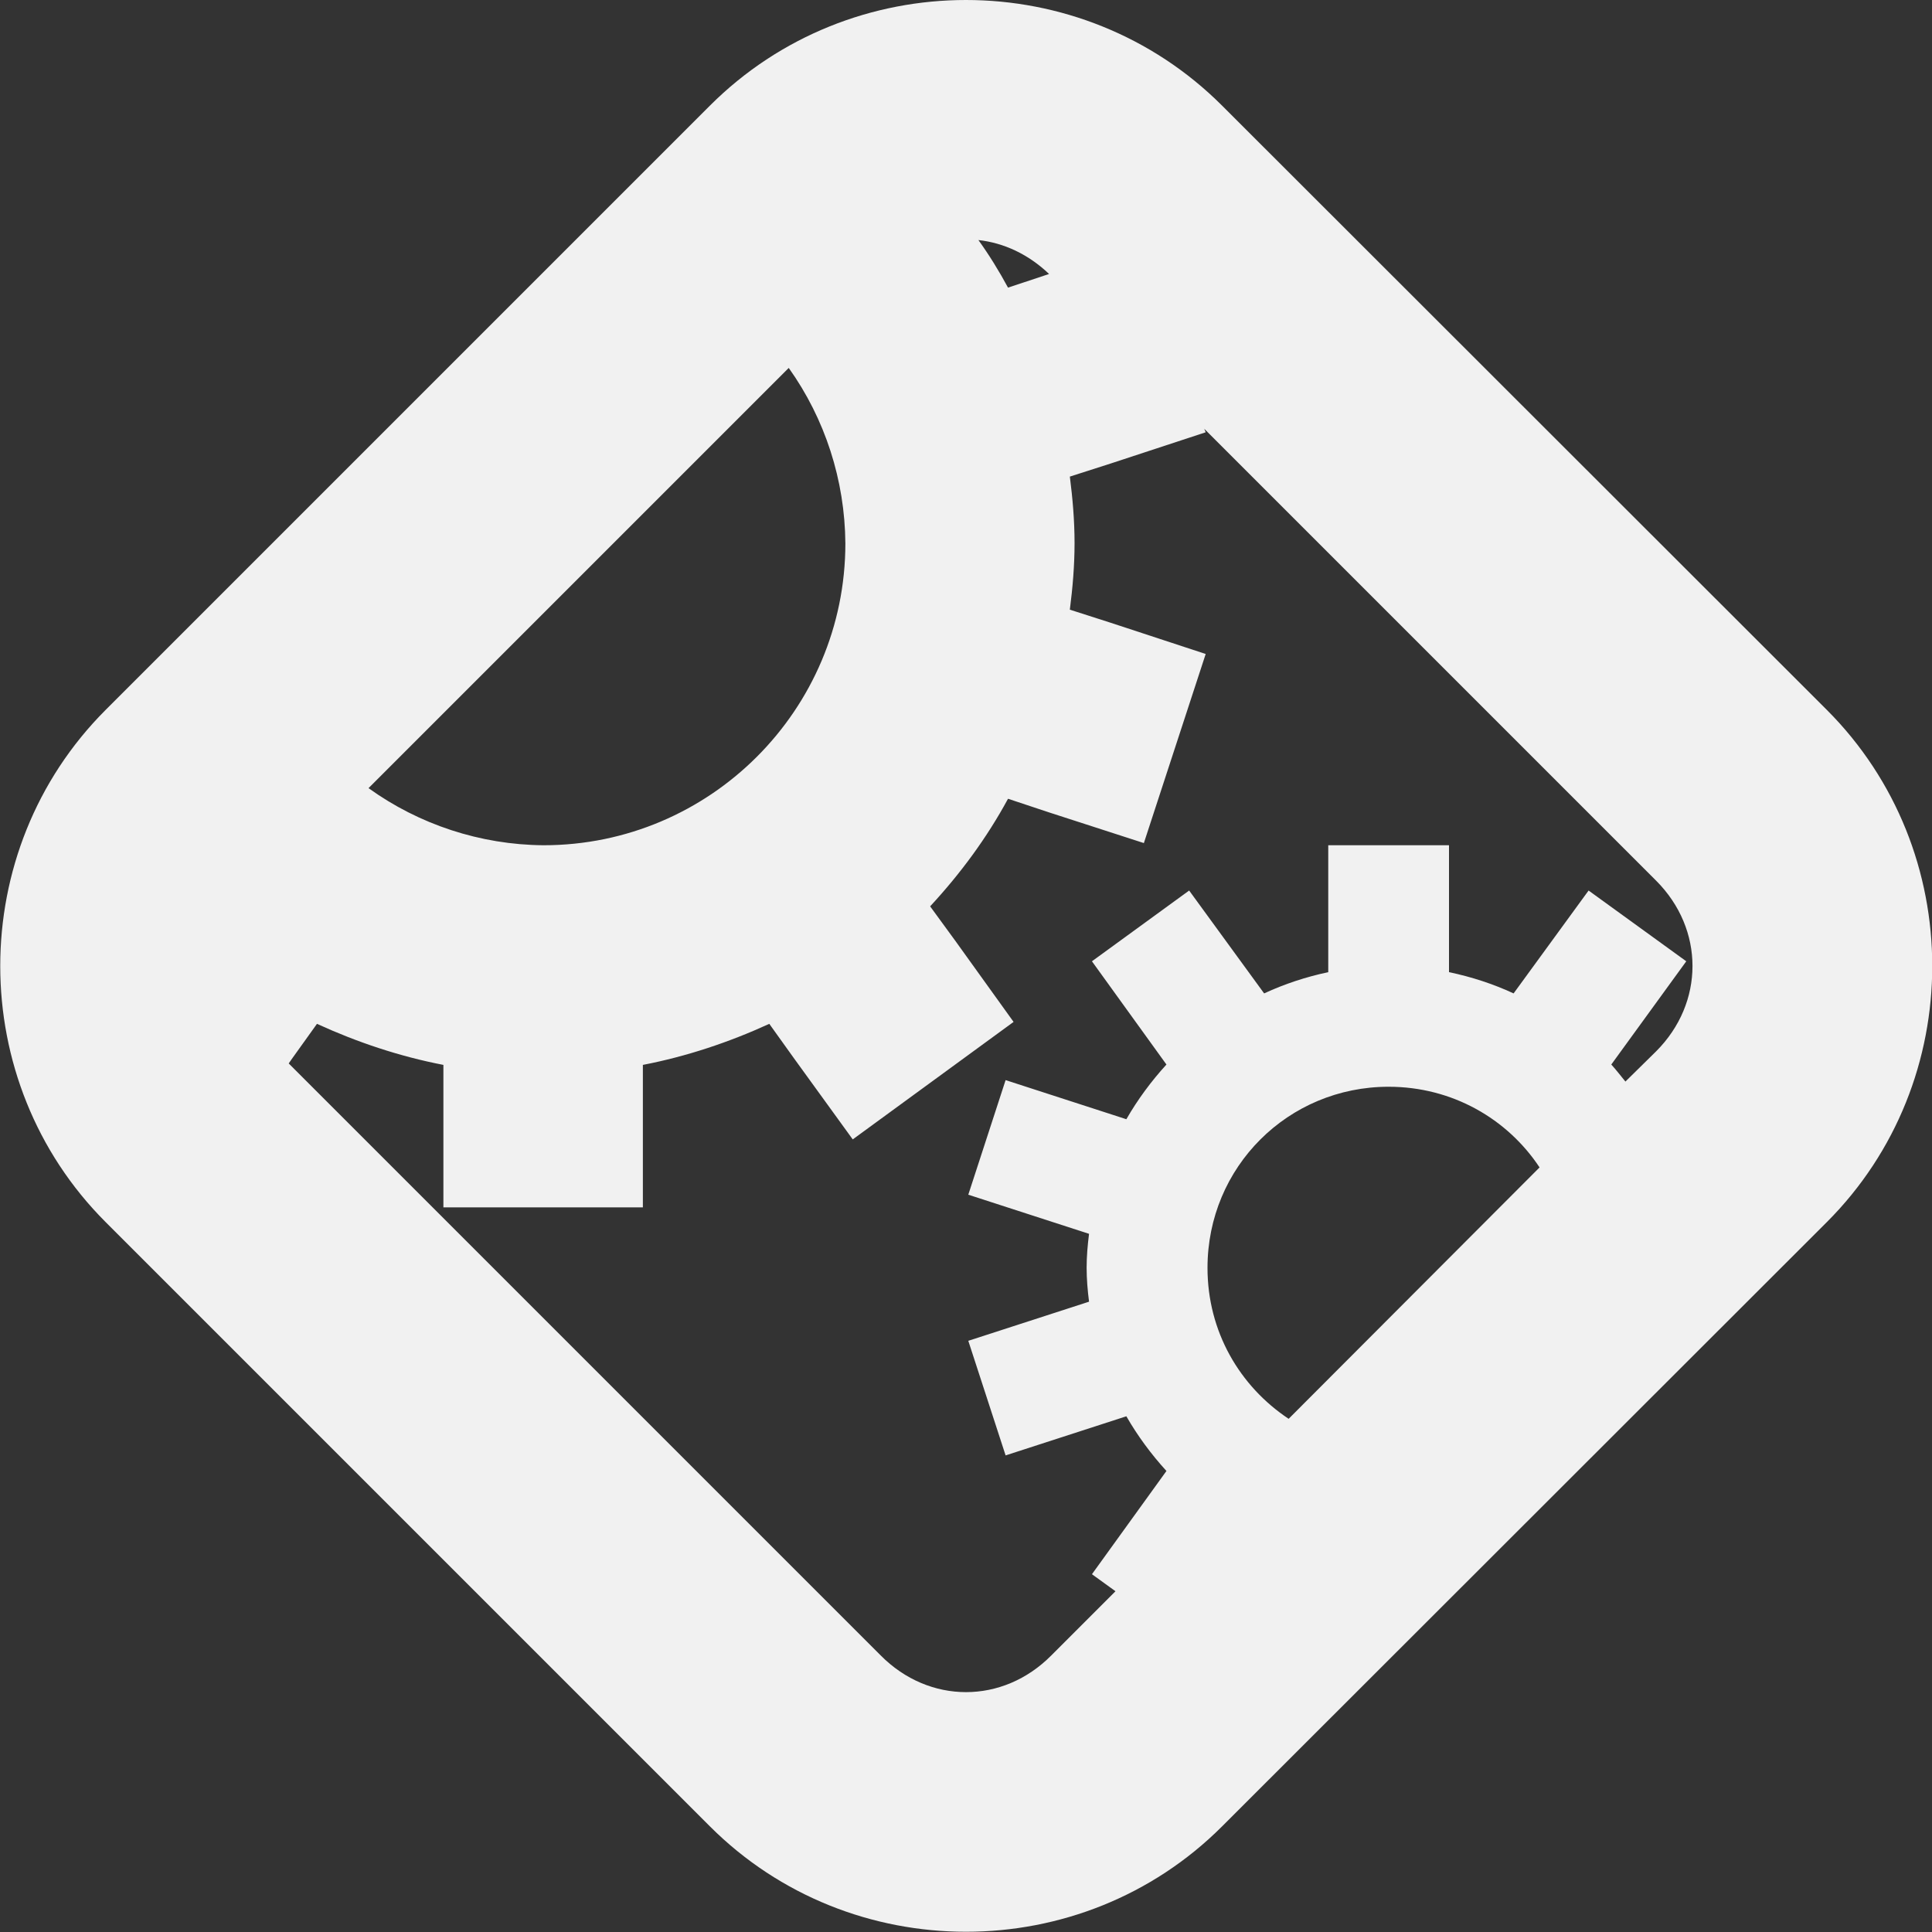
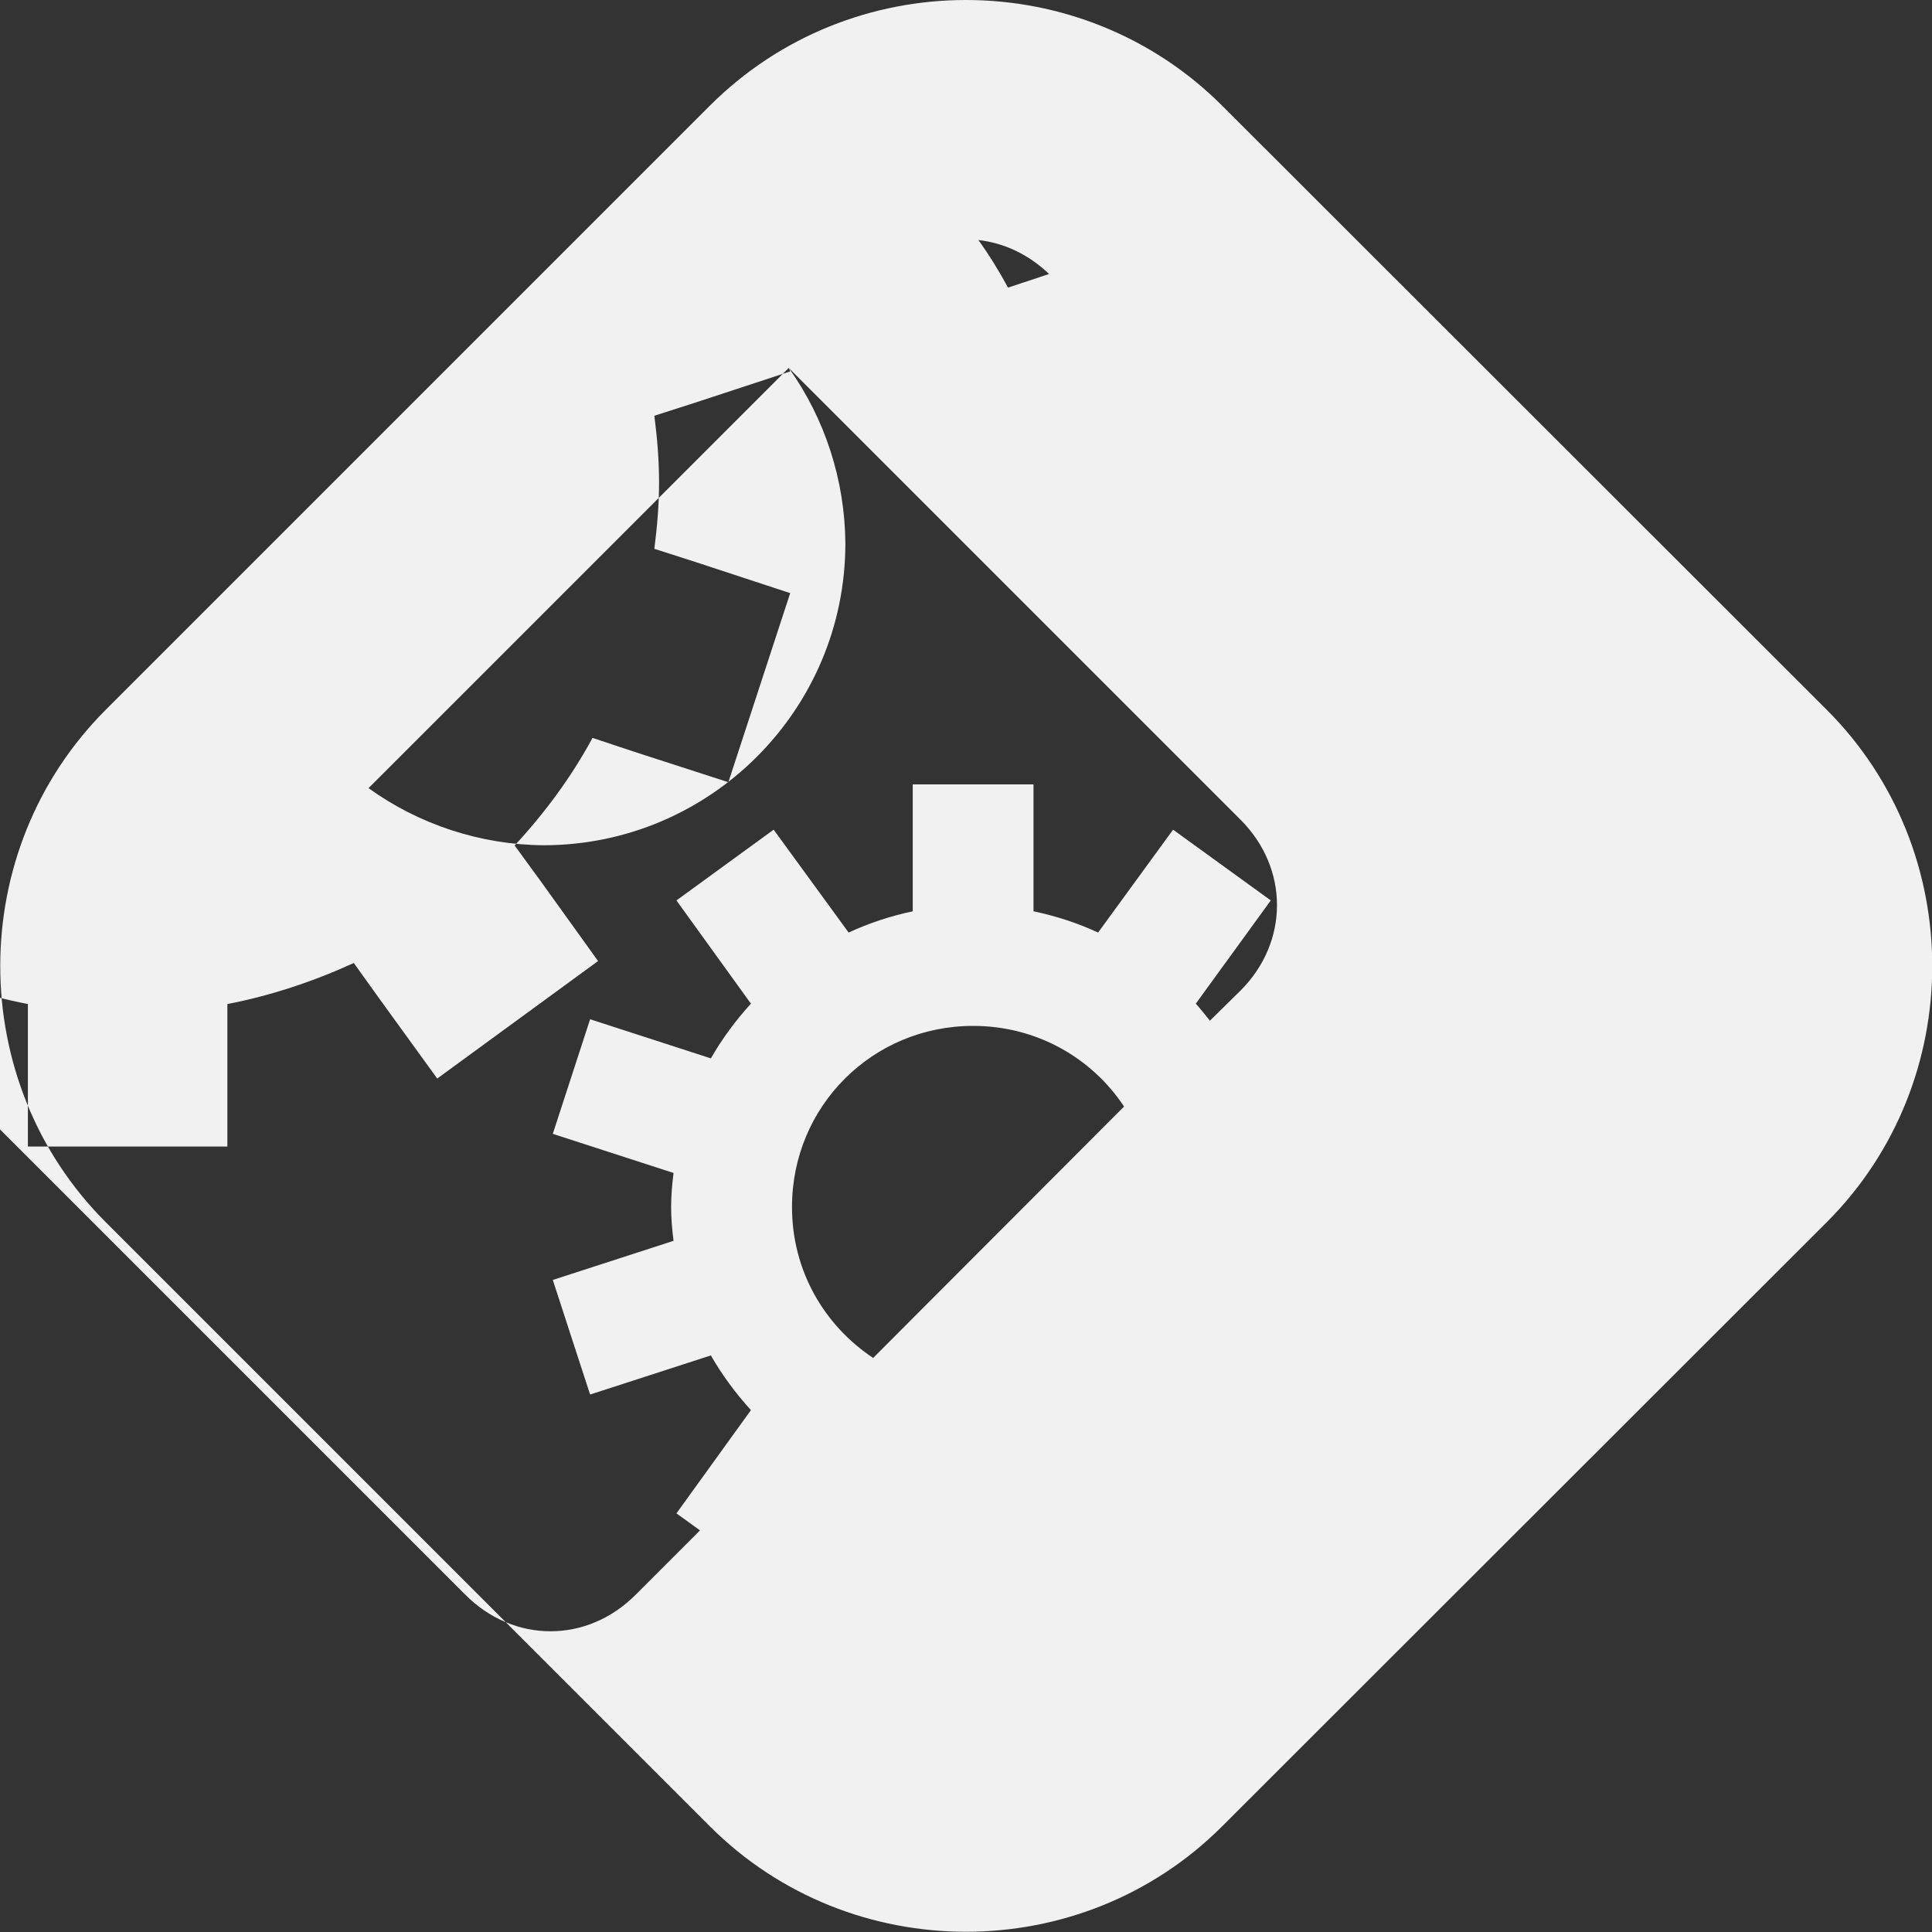
<svg xmlns="http://www.w3.org/2000/svg" height="16px" viewBox="0 0 16 16" width="16px">
  <rect x="0" y="0" width="16" height="16" fill="#333333" stroke="none" />
-   <path d="m 8 0 c -0.77 0 -1.539 0.293 -2.121 0.875 l -5.004 5.004 c -1.164 1.164 -1.164 3.078 0 4.242 l 5.004 5.004 c 1.164 1.164 3.078 1.164 4.242 0 l 5.008 -5.004 c 1.164 -1.164 1.164 -3.078 0 -4.242 l -5.008 -5.004 c -0.582 -0.582 -1.352 -0.875 -2.121 -0.875 z m 0.102 1.988 c 0.211 0.023 0.414 0.117 0.586 0.281 l -0.34 0.113 c -0.074 -0.137 -0.156 -0.27 -0.246 -0.395 z m -1.57 1.059 c 0.301 0.422 0.465 0.93 0.469 1.453 c 0 1.379 -1.121 2.5 -2.5 2.5 c -0.523 -0.004 -1.031 -0.172 -1.449 -0.473 z m 3.441 0.504 l 3.742 3.742 c 0.402 0.402 0.402 1.012 0 1.414 l -0.254 0.25 c -0.039 -0.047 -0.074 -0.094 -0.117 -0.141 l 0.621 -0.855 l -0.809 -0.586 l -0.621 0.852 c -0.168 -0.078 -0.348 -0.137 -0.535 -0.176 v -1.051 h -1 v 1.051 c -0.184 0.039 -0.363 0.098 -0.531 0.176 l -0.621 -0.852 l -0.805 0.586 l 0.617 0.855 c -0.125 0.137 -0.238 0.289 -0.332 0.453 l -1 -0.324 l -0.309 0.949 l 1 0.324 c -0.012 0.094 -0.02 0.188 -0.02 0.281 s 0.008 0.188 0.02 0.281 l -1 0.324 l 0.309 0.949 l 1 -0.324 c 0.094 0.164 0.207 0.316 0.332 0.453 l -0.617 0.855 l 0.195 0.141 l -0.531 0.531 c -0.402 0.406 -1.012 0.406 -1.414 0 l -4.902 -4.902 l 0.027 -0.039 l 0.207 -0.289 c 0.332 0.152 0.684 0.27 1.047 0.34 v 1.18 h 1.652 v -1.18 c 0.363 -0.07 0.715 -0.188 1.047 -0.34 l 0.207 0.289 l 0.484 0.668 l 1.332 -0.973 l -0.48 -0.668 l -0.211 -0.289 c 0.25 -0.27 0.469 -0.566 0.645 -0.891 l 0.34 0.113 l 0.785 0.254 l 0.512 -1.566 l -0.785 -0.258 l -0.34 -0.109 c 0.023 -0.18 0.039 -0.363 0.039 -0.551 s -0.016 -0.371 -0.039 -0.551 l 0.34 -0.109 l 0.785 -0.258 z m 1.527 5.449 c 0.527 0 0.984 0.266 1.25 0.668 l -2.078 2.082 c -0.406 -0.27 -0.672 -0.723 -0.672 -1.25 c 0 -0.836 0.668 -1.5 1.5 -1.5 z m 0 0" fill="#F1F1F1" />
+   <path d="m 8 0 c -0.77 0 -1.539 0.293 -2.121 0.875 l -5.004 5.004 c -1.164 1.164 -1.164 3.078 0 4.242 l 5.004 5.004 c 1.164 1.164 3.078 1.164 4.242 0 l 5.008 -5.004 c 1.164 -1.164 1.164 -3.078 0 -4.242 l -5.008 -5.004 c -0.582 -0.582 -1.352 -0.875 -2.121 -0.875 z m 0.102 1.988 c 0.211 0.023 0.414 0.117 0.586 0.281 l -0.34 0.113 c -0.074 -0.137 -0.156 -0.27 -0.246 -0.395 z m -1.57 1.059 c 0.301 0.422 0.465 0.93 0.469 1.453 c 0 1.379 -1.121 2.5 -2.5 2.5 c -0.523 -0.004 -1.031 -0.172 -1.449 -0.473 z l 3.742 3.742 c 0.402 0.402 0.402 1.012 0 1.414 l -0.254 0.25 c -0.039 -0.047 -0.074 -0.094 -0.117 -0.141 l 0.621 -0.855 l -0.809 -0.586 l -0.621 0.852 c -0.168 -0.078 -0.348 -0.137 -0.535 -0.176 v -1.051 h -1 v 1.051 c -0.184 0.039 -0.363 0.098 -0.531 0.176 l -0.621 -0.852 l -0.805 0.586 l 0.617 0.855 c -0.125 0.137 -0.238 0.289 -0.332 0.453 l -1 -0.324 l -0.309 0.949 l 1 0.324 c -0.012 0.094 -0.02 0.188 -0.02 0.281 s 0.008 0.188 0.02 0.281 l -1 0.324 l 0.309 0.949 l 1 -0.324 c 0.094 0.164 0.207 0.316 0.332 0.453 l -0.617 0.855 l 0.195 0.141 l -0.531 0.531 c -0.402 0.406 -1.012 0.406 -1.414 0 l -4.902 -4.902 l 0.027 -0.039 l 0.207 -0.289 c 0.332 0.152 0.684 0.27 1.047 0.34 v 1.18 h 1.652 v -1.18 c 0.363 -0.07 0.715 -0.188 1.047 -0.34 l 0.207 0.289 l 0.484 0.668 l 1.332 -0.973 l -0.48 -0.668 l -0.211 -0.289 c 0.25 -0.27 0.469 -0.566 0.645 -0.891 l 0.34 0.113 l 0.785 0.254 l 0.512 -1.566 l -0.785 -0.258 l -0.34 -0.109 c 0.023 -0.18 0.039 -0.363 0.039 -0.551 s -0.016 -0.371 -0.039 -0.551 l 0.34 -0.109 l 0.785 -0.258 z m 1.527 5.449 c 0.527 0 0.984 0.266 1.25 0.668 l -2.078 2.082 c -0.406 -0.27 -0.672 -0.723 -0.672 -1.25 c 0 -0.836 0.668 -1.5 1.5 -1.5 z m 0 0" fill="#F1F1F1" />
</svg>